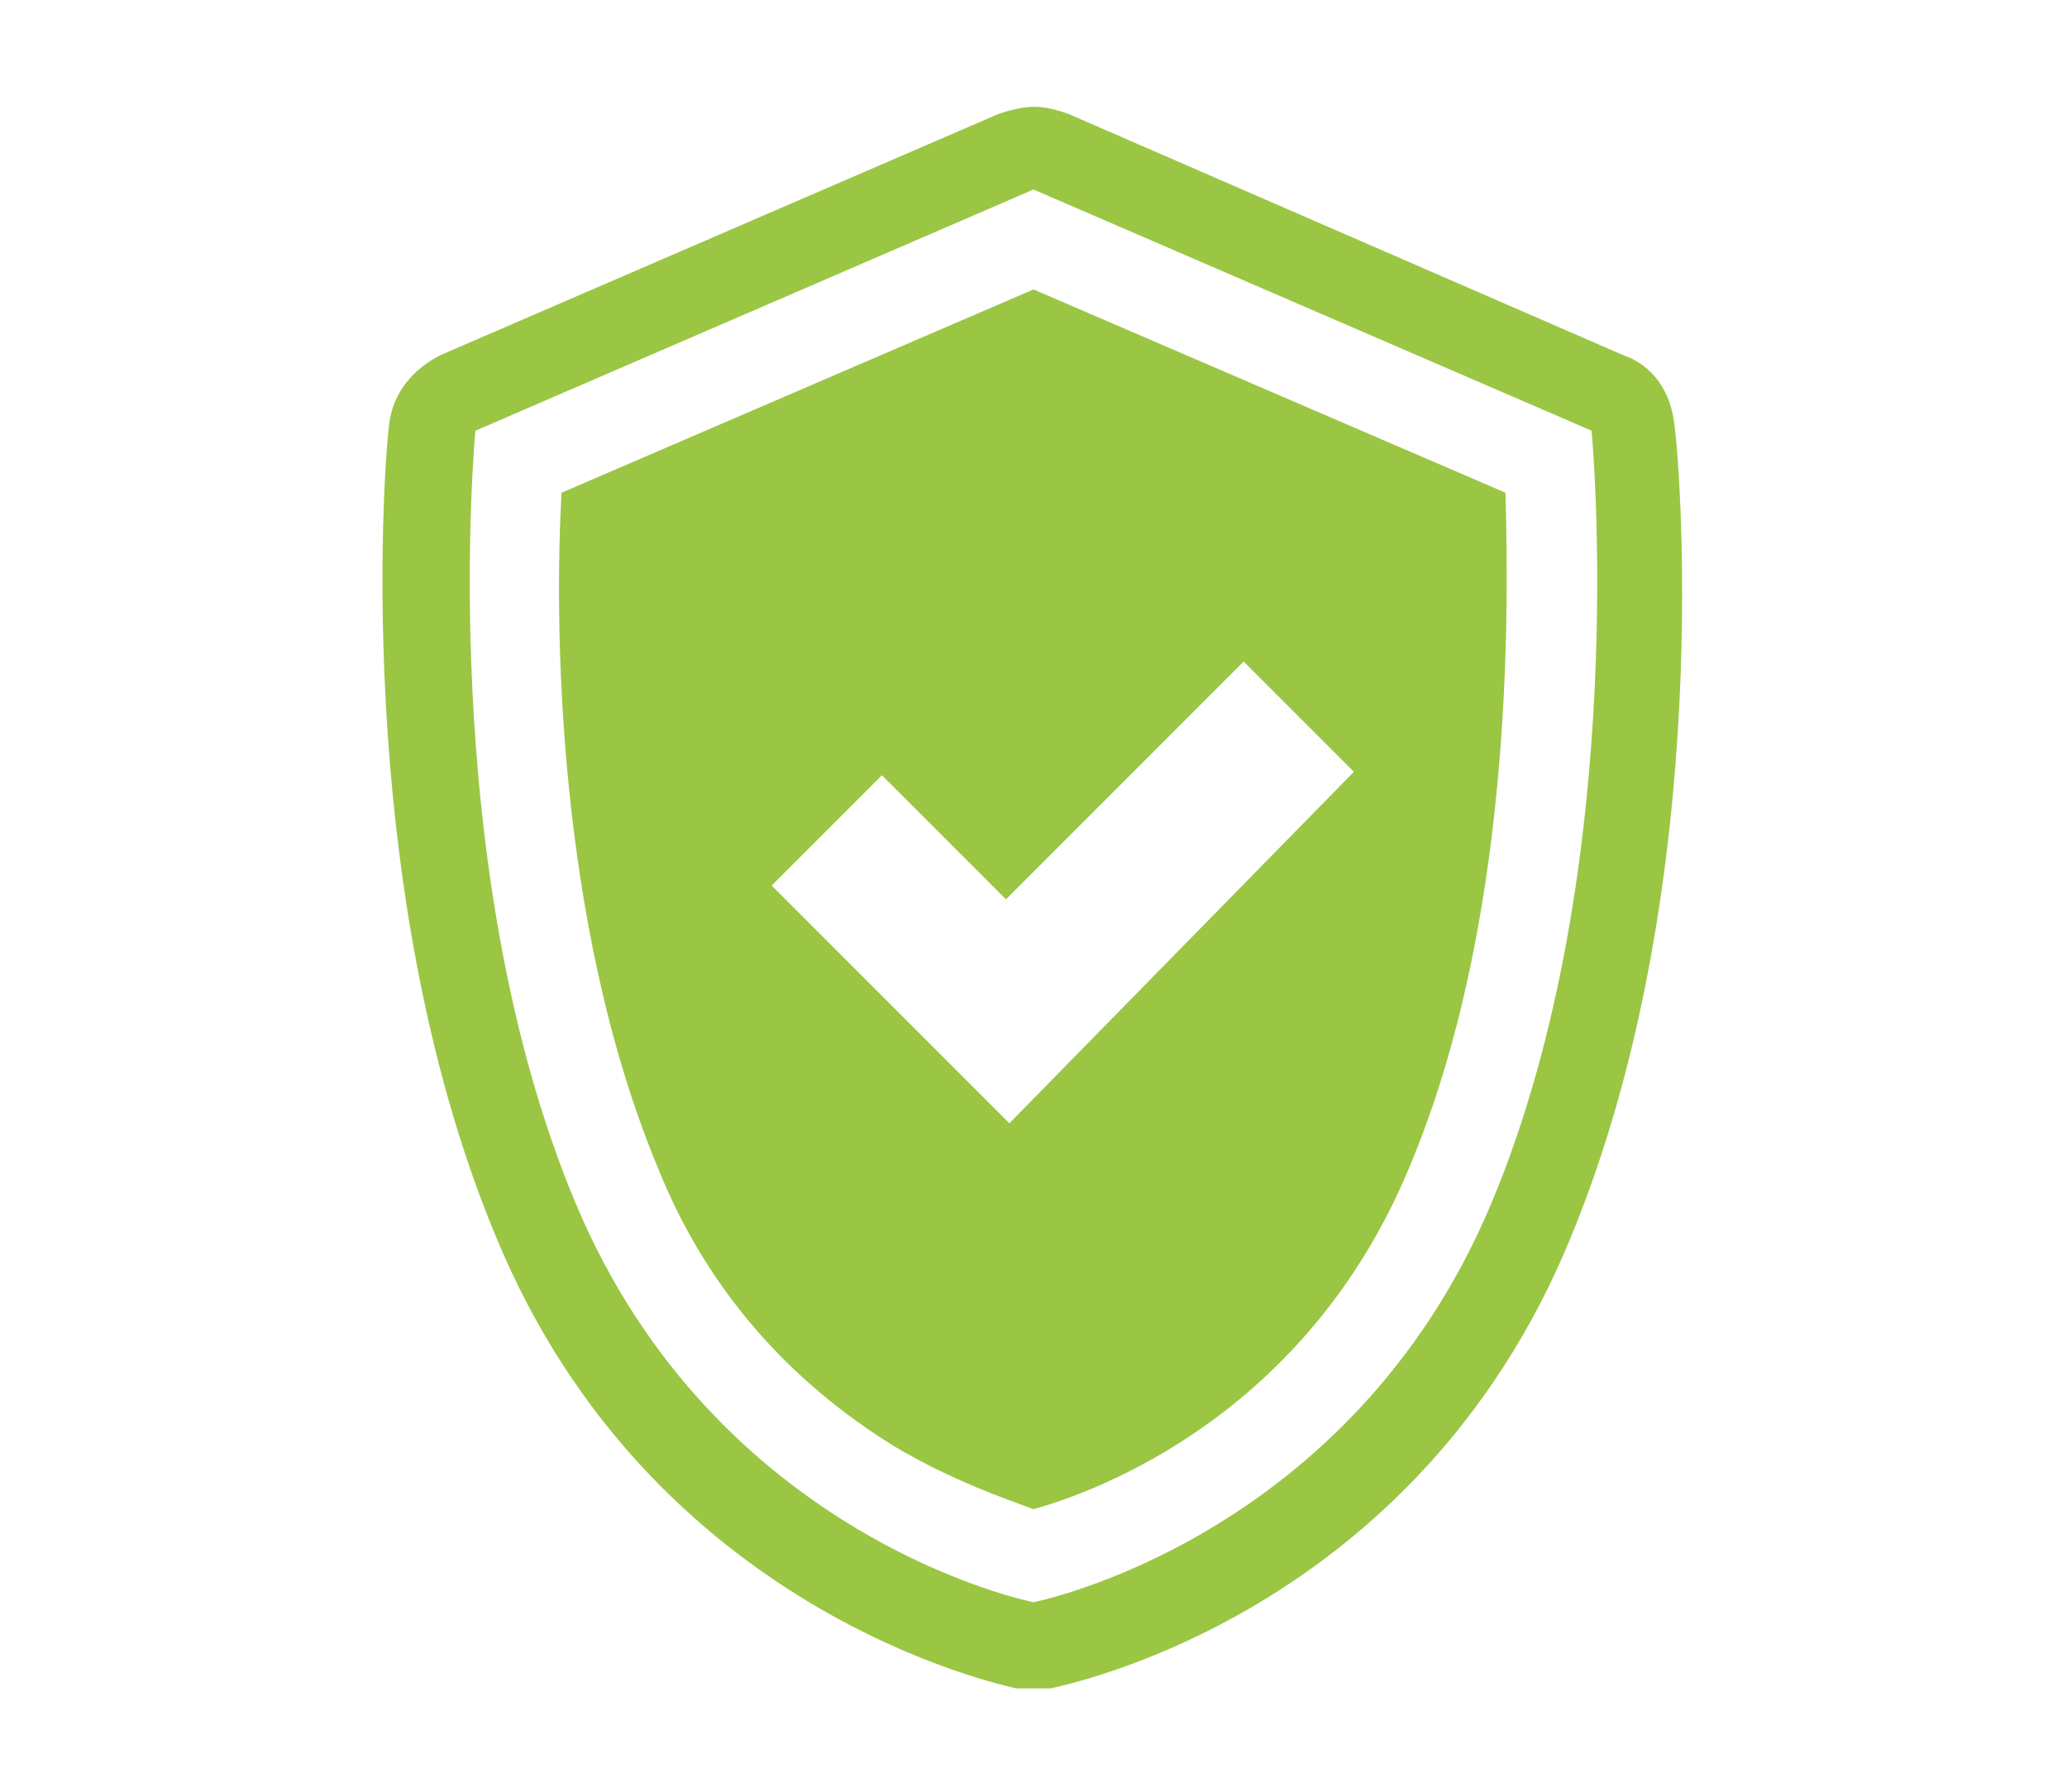
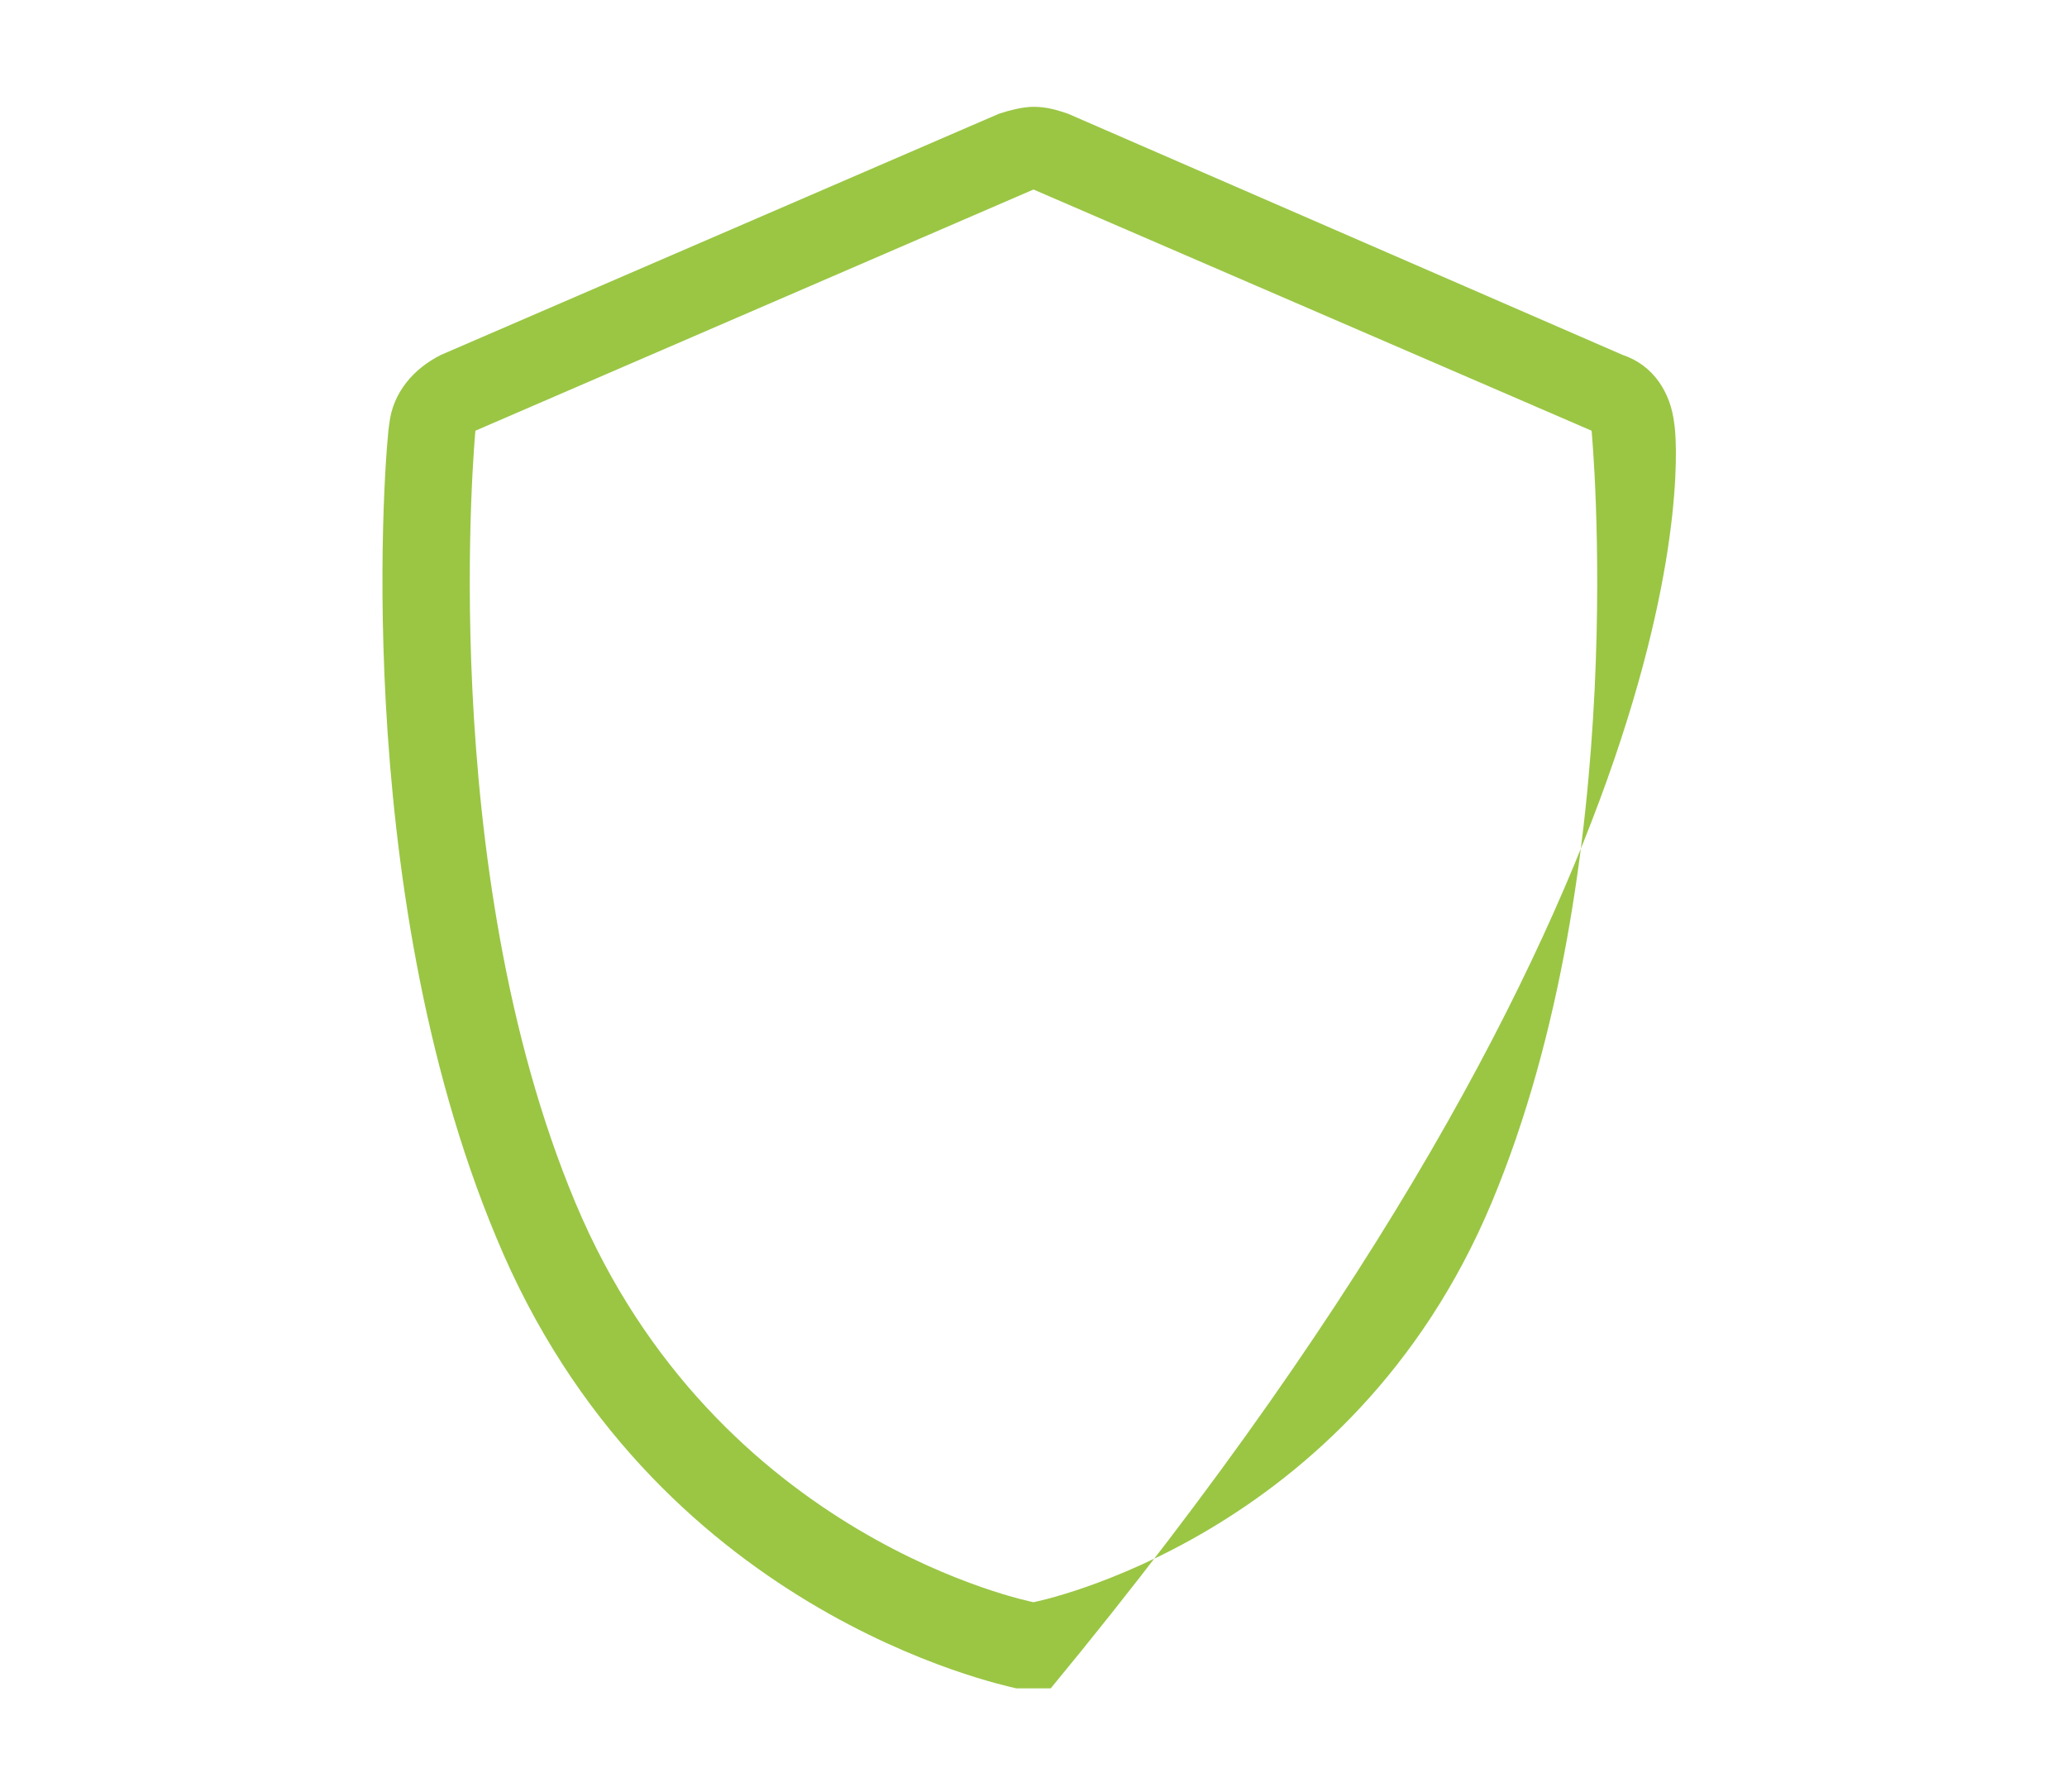
<svg xmlns="http://www.w3.org/2000/svg" version="1.1" id="Vrstva_1" x="0px" y="0px" viewBox="0 0 60 52" style="enable-background:new 0 0 60 52;" xml:space="preserve">
  <style type="text/css">
	.st0{fill:#9ac644;}
	.st1{fill-rule:evenodd;clip-rule:evenodd;fill:#9ac644;}
</style>
  <g>
-     <path class="st0" d="M48.6,12.3c-0.1-0.9-0.6-1.7-1.5-2L31,3.3c-0.3-0.1-0.6-0.2-1-0.2c-0.3,0-0.7,0.1-1,0.2l-16.2,7   c-0.8,0.4-1.4,1.1-1.5,2c-0.1,0.5-1.2,13.3,3.1,23.6c4.5,10.9,14.7,13,15.1,13.1c0.2,0,0.3,0,0.5,0c0.2,0,0.3,0,0.5,0   c0.4-0.1,10.6-2.1,15.1-13.1C49.9,25.5,48.7,12.8,48.6,12.3z M30,46.5c0,0-9.2-1.8-13.3-11.6c-4.1-9.8-2.9-22.4-2.9-22.4l16.2-7   l16.2,7c0,0,1.2,12.6-2.9,22.4C39.2,44.7,30,46.5,30,46.5z" />
-     <path class="st0" d="M30,8.4l-13.7,5.9c-0.2,3.5-0.2,12.4,2.8,19.6c1.4,3.5,3.8,6.2,6.9,8.1c1.7,1,3.2,1.5,4,1.8   c1.8-0.5,7.9-2.7,10.9-9.9c3-7.1,2.9-16,2.8-19.6L30,8.4z M29.3,32.6l-6.9-6.9l3.2-3.2l3.6,3.6l6.9-6.9l3.2,3.2L29.3,32.6z" />
+     <path class="st0" d="M48.6,12.3c-0.1-0.9-0.6-1.7-1.5-2L31,3.3c-0.3-0.1-0.6-0.2-1-0.2c-0.3,0-0.7,0.1-1,0.2l-16.2,7   c-0.8,0.4-1.4,1.1-1.5,2c-0.1,0.5-1.2,13.3,3.1,23.6c4.5,10.9,14.7,13,15.1,13.1c0.2,0,0.3,0,0.5,0c0.2,0,0.3,0,0.5,0   C49.9,25.5,48.7,12.8,48.6,12.3z M30,46.5c0,0-9.2-1.8-13.3-11.6c-4.1-9.8-2.9-22.4-2.9-22.4l16.2-7   l16.2,7c0,0,1.2,12.6-2.9,22.4C39.2,44.7,30,46.5,30,46.5z" />
  </g>
</svg>